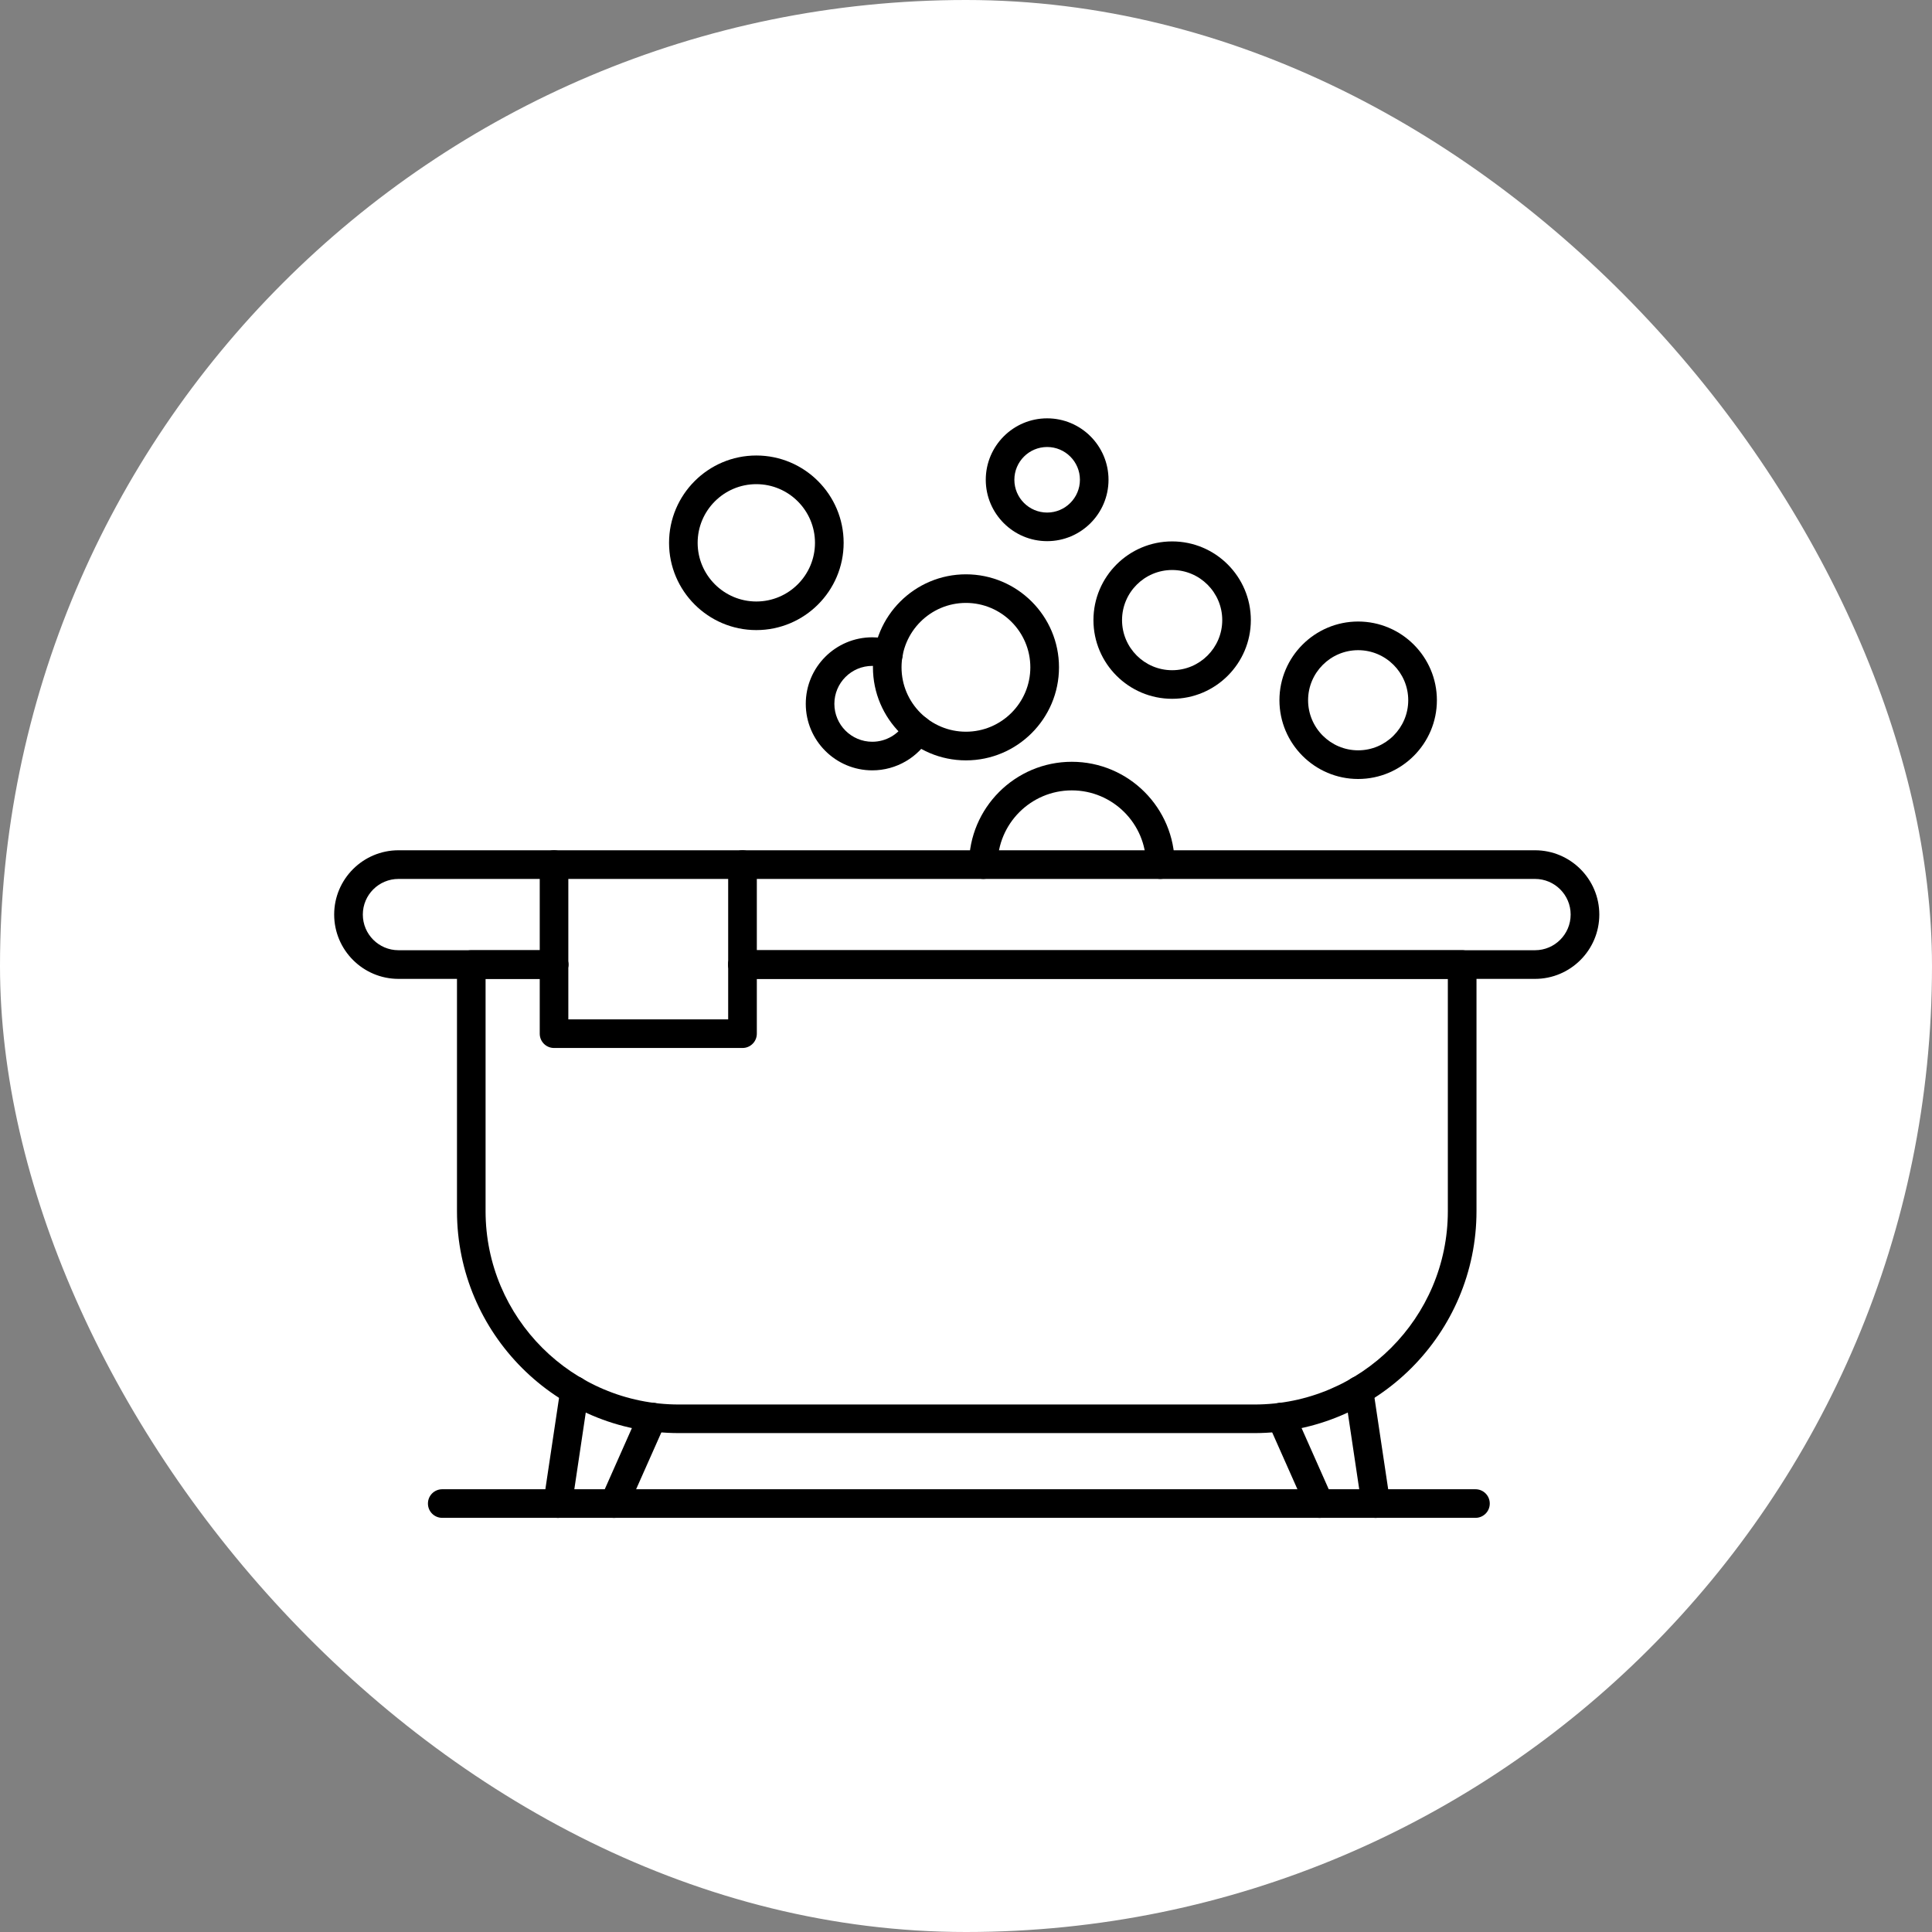
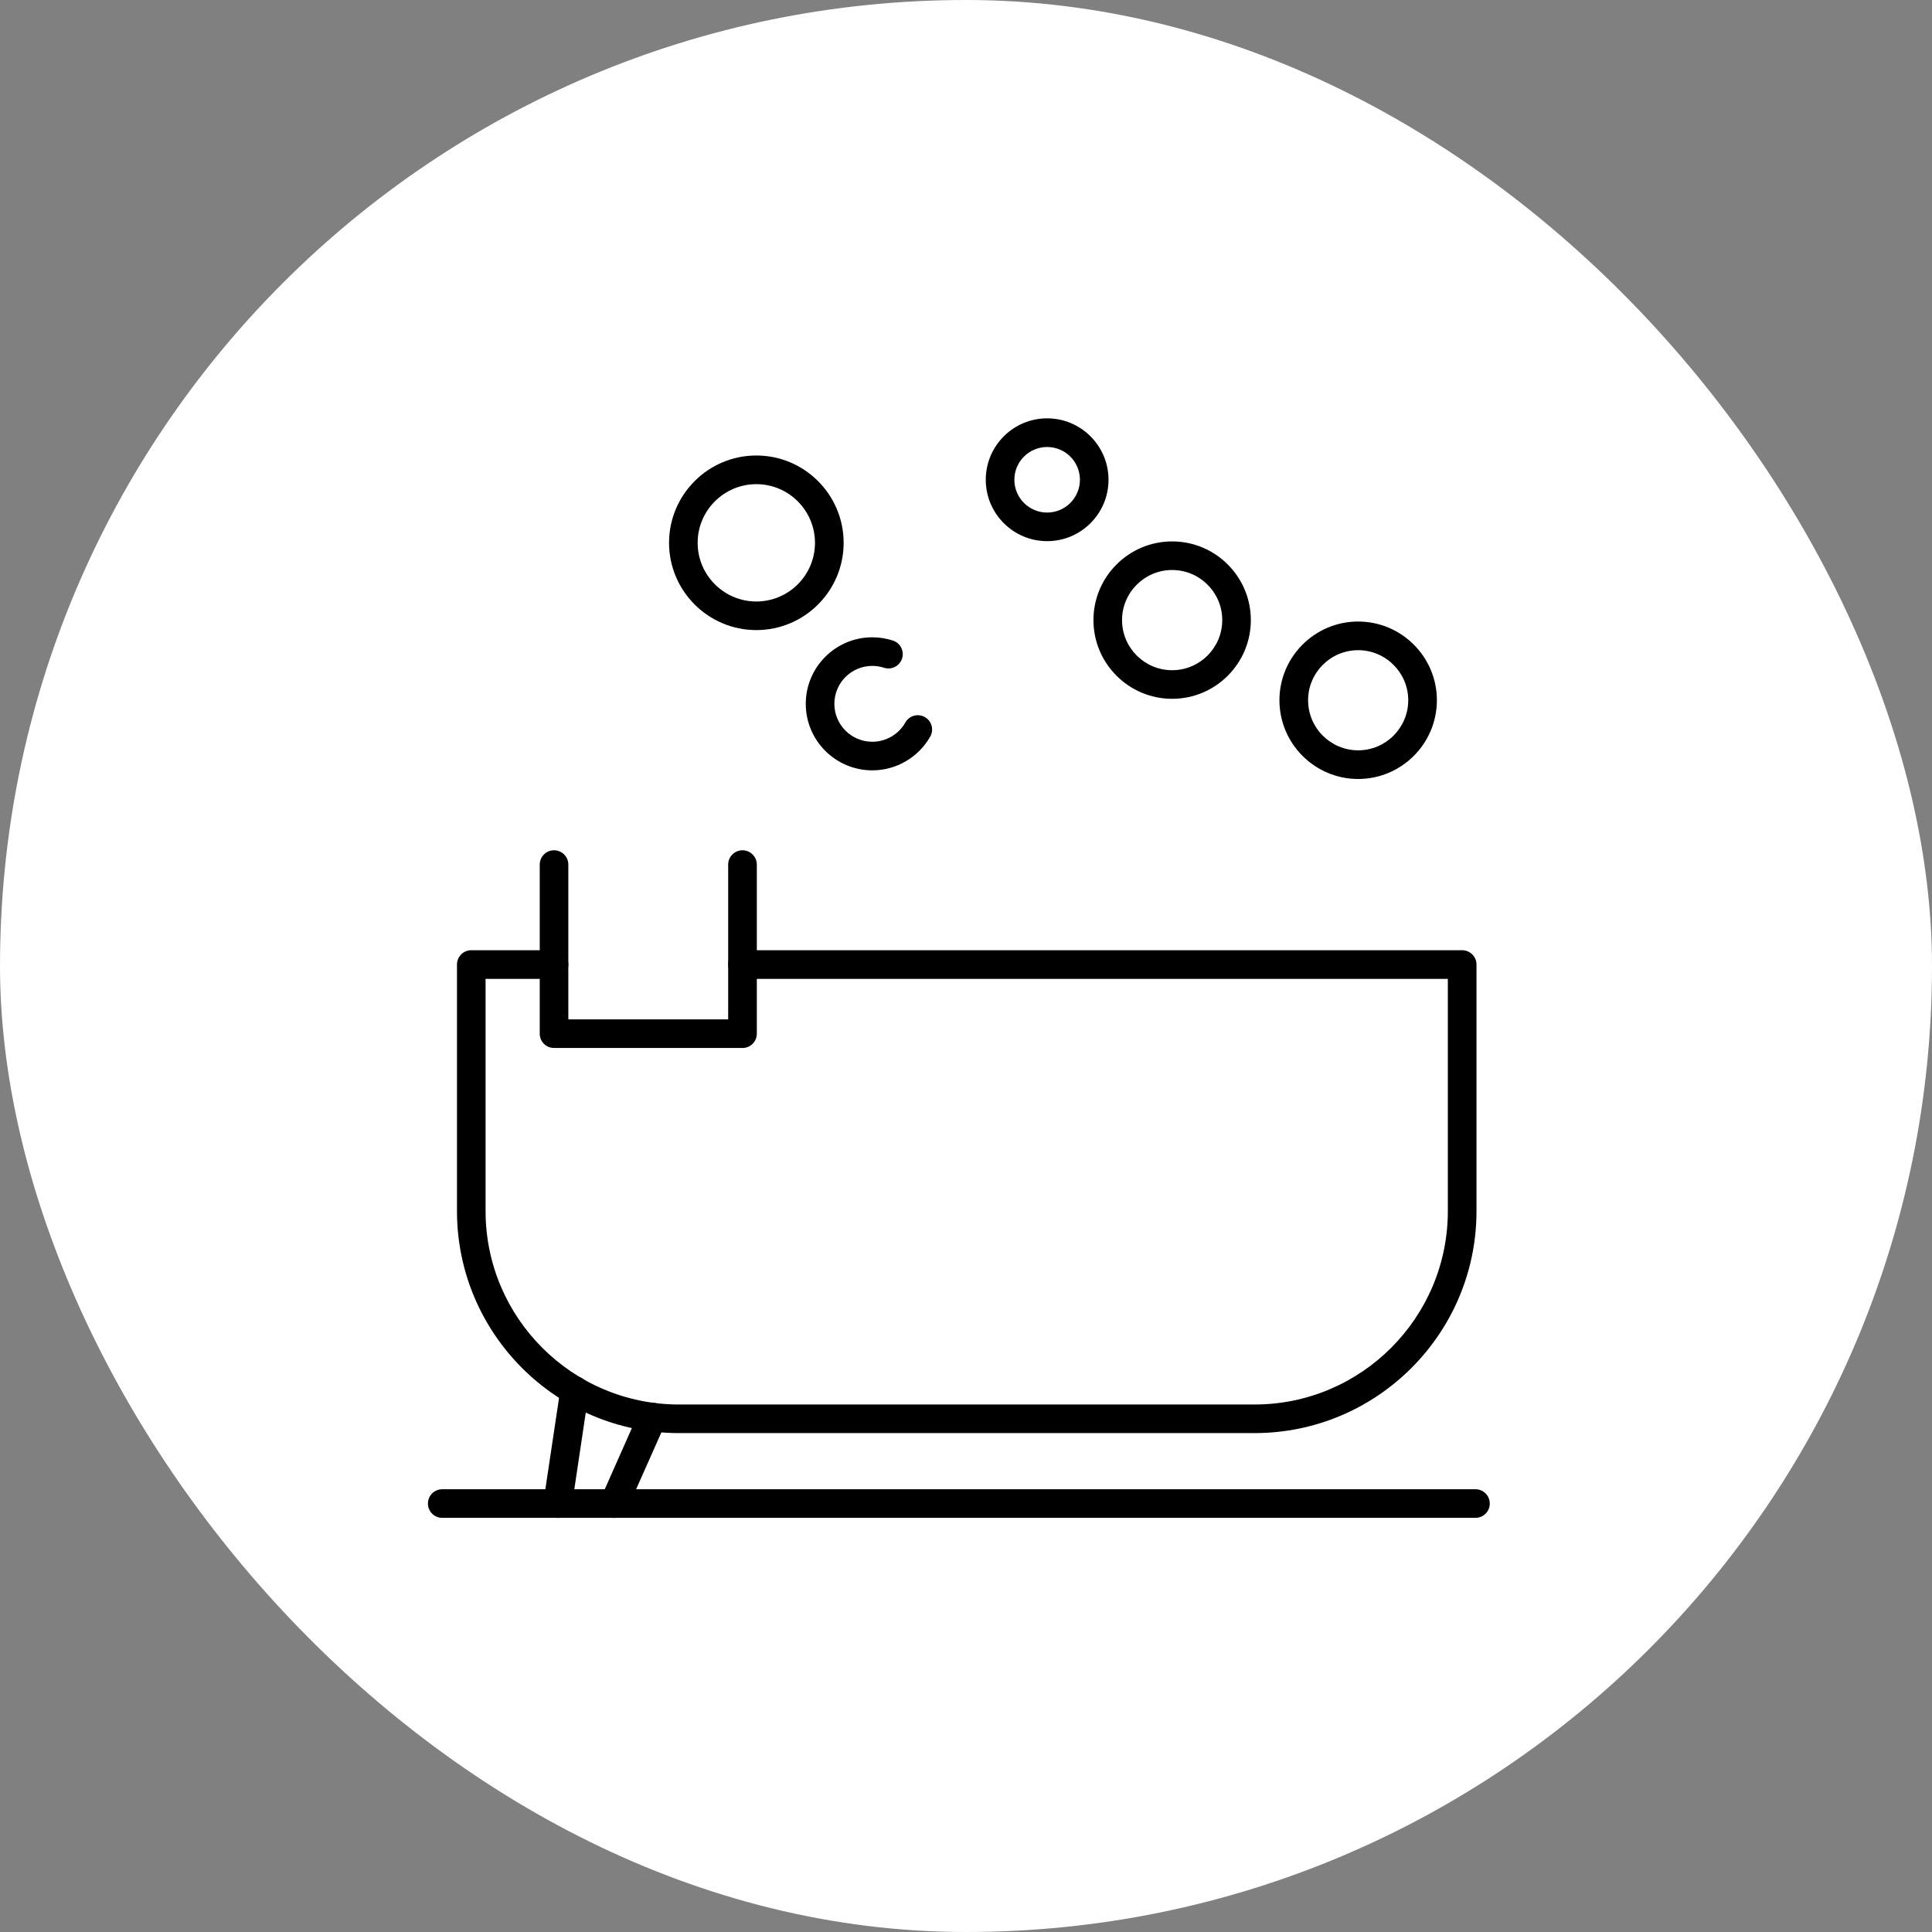
<svg xmlns="http://www.w3.org/2000/svg" width="30" height="30" viewBox="0 0 30 30" fill="none">
  <rect x="0" y="0" width="30" height="30" fill="#808080" stroke="none" />
  <rect width="30" height="30" rx="15" fill="white" />
  <path d="M19.48 22.253H10.542C8.642 22.253 7.096 20.707 7.096 18.806V14.977C7.096 14.855 7.195 14.755 7.318 14.755H8.603C8.726 14.755 8.825 14.855 8.825 14.977C8.825 15.1 8.726 15.2 8.603 15.2H7.54V18.806C7.54 20.462 8.887 21.809 10.542 21.809H19.48C21.136 21.809 22.482 20.462 22.482 18.806V15.2H11.529C11.407 15.2 11.307 15.1 11.307 14.977C11.307 14.855 11.407 14.755 11.529 14.755H22.704C22.827 14.755 22.927 14.855 22.927 14.977V18.806C22.927 20.707 21.381 22.253 19.48 22.253Z" fill="black" />
-   <path d="M23.836 15.2H11.53C11.407 15.2 11.308 15.1 11.308 14.977C11.308 14.855 11.407 14.755 11.53 14.755H23.836C24.141 14.755 24.389 14.507 24.389 14.201C24.389 13.896 24.141 13.648 23.836 13.648H6.188C5.882 13.648 5.634 13.896 5.634 14.201C5.634 14.507 5.882 14.755 6.188 14.755H8.603C8.726 14.755 8.826 14.855 8.826 14.977C8.826 15.1 8.726 15.2 8.603 15.2H6.188C5.637 15.2 5.189 14.752 5.189 14.201C5.189 13.651 5.637 13.203 6.188 13.203H23.836C24.386 13.203 24.834 13.651 24.834 14.201C24.834 14.752 24.386 15.2 23.836 15.2Z" fill="black" />
  <path d="M11.53 16.273H8.603C8.48 16.273 8.381 16.174 8.381 16.051V13.425C8.381 13.303 8.48 13.203 8.603 13.203C8.726 13.203 8.825 13.303 8.825 13.425V15.829H11.307V13.425C11.307 13.303 11.407 13.203 11.53 13.203C11.652 13.203 11.752 13.303 11.752 13.425V16.051C11.752 16.174 11.652 16.273 11.53 16.273Z" fill="black" />
  <path d="M9.535 23.57C9.505 23.57 9.475 23.563 9.445 23.55C9.333 23.5 9.283 23.369 9.332 23.257L9.928 21.914C9.978 21.802 10.11 21.752 10.222 21.801C10.334 21.851 10.384 21.983 10.335 22.095L9.739 23.437C9.702 23.52 9.621 23.57 9.535 23.57ZM8.66 23.57C8.649 23.57 8.638 23.569 8.627 23.567C8.506 23.549 8.422 23.436 8.44 23.314L8.703 21.558C8.721 21.437 8.834 21.353 8.955 21.372C9.077 21.39 9.16 21.503 9.142 21.624L8.88 23.38C8.863 23.49 8.768 23.57 8.66 23.57Z" fill="black" />
-   <path d="M20.488 23.57C20.403 23.57 20.322 23.52 20.285 23.437L19.689 22.095C19.639 21.983 19.69 21.851 19.802 21.801C19.914 21.752 20.046 21.802 20.095 21.914L20.691 23.257C20.741 23.369 20.691 23.5 20.578 23.55C20.549 23.563 20.518 23.57 20.488 23.57ZM21.364 23.57C21.256 23.57 21.161 23.49 21.144 23.38L20.882 21.624C20.863 21.503 20.947 21.39 21.069 21.371C21.19 21.354 21.303 21.437 21.321 21.558L21.584 23.314C21.602 23.436 21.518 23.549 21.397 23.567C21.386 23.569 21.375 23.57 21.364 23.57Z" fill="black" />
  <path d="M22.911 23.569H6.867C6.744 23.569 6.645 23.47 6.645 23.347C6.645 23.224 6.744 23.125 6.867 23.125H22.911C23.034 23.125 23.133 23.224 23.133 23.347C23.133 23.47 23.034 23.569 22.911 23.569Z" fill="black" />
  <path d="M21.089 12.096C20.416 12.096 19.867 11.547 19.867 10.873C19.867 10.2 20.416 9.651 21.089 9.651C21.763 9.651 22.312 10.2 22.312 10.873C22.312 11.547 21.763 12.096 21.089 12.096ZM21.089 10.096C20.661 10.096 20.312 10.445 20.312 10.873C20.312 11.302 20.661 11.651 21.089 11.651C21.518 11.651 21.867 11.302 21.867 10.873C21.867 10.445 21.518 10.096 21.089 10.096Z" fill="black" />
  <path d="M18.201 10.851C17.527 10.851 16.979 10.303 16.979 9.629C16.979 8.955 17.527 8.407 18.201 8.407C18.875 8.407 19.423 8.955 19.423 9.629C19.423 10.303 18.875 10.851 18.201 10.851ZM18.201 8.851C17.772 8.851 17.423 9.2 17.423 9.629C17.423 10.058 17.772 10.407 18.201 10.407C18.63 10.407 18.979 10.058 18.979 9.629C18.979 9.2 18.63 8.851 18.201 8.851Z" fill="black" />
-   <path d="M18.018 13.648C17.895 13.648 17.796 13.548 17.796 13.425C17.796 12.79 17.279 12.273 16.643 12.273C16.008 12.273 15.491 12.79 15.491 13.425C15.491 13.548 15.392 13.648 15.269 13.648C15.146 13.648 15.047 13.548 15.047 13.425C15.047 12.545 15.763 11.829 16.643 11.829C17.524 11.829 18.24 12.545 18.24 13.425C18.24 13.548 18.14 13.648 18.018 13.648Z" fill="black" />
-   <path d="M14.999 11.807C14.203 11.807 13.555 11.159 13.555 10.362C13.555 9.566 14.203 8.918 14.999 8.918C15.796 8.918 16.444 9.566 16.444 10.362C16.444 11.159 15.796 11.807 14.999 11.807ZM14.999 9.362C14.448 9.362 13.999 9.811 13.999 10.362C13.999 10.914 14.448 11.362 14.999 11.362C15.55 11.362 15.999 10.914 15.999 10.362C15.999 9.811 15.55 9.362 14.999 9.362Z" fill="black" />
  <path d="M13.545 11.962C12.975 11.962 12.512 11.499 12.512 10.929C12.512 10.359 12.975 9.896 13.545 9.896C13.654 9.896 13.761 9.913 13.864 9.946C13.981 9.984 14.045 10.109 14.007 10.226C13.969 10.342 13.844 10.407 13.727 10.369C13.668 10.35 13.607 10.34 13.545 10.34C13.22 10.34 12.956 10.604 12.956 10.929C12.956 11.254 13.22 11.518 13.545 11.518C13.757 11.518 13.954 11.403 14.058 11.219C14.118 11.112 14.254 11.074 14.361 11.135C14.468 11.195 14.505 11.331 14.445 11.437C14.261 11.761 13.917 11.962 13.545 11.962Z" fill="black" />
  <path d="M11.744 9.784C10.997 9.784 10.389 9.176 10.389 8.429C10.389 7.681 10.997 7.073 11.744 7.073C12.492 7.073 13.1 7.681 13.1 8.429C13.1 9.176 12.492 9.784 11.744 9.784ZM11.744 7.518C11.242 7.518 10.833 7.927 10.833 8.429C10.833 8.931 11.242 9.34 11.744 9.34C12.247 9.34 12.655 8.931 12.655 8.429C12.655 7.927 12.247 7.518 11.744 7.518Z" fill="black" />
  <path d="M16.26 8.403C15.734 8.403 15.307 7.975 15.307 7.45C15.307 6.924 15.734 6.496 16.26 6.496C16.786 6.496 17.213 6.924 17.213 7.45C17.213 7.975 16.786 8.403 16.26 8.403ZM16.26 6.941C15.979 6.941 15.751 7.169 15.751 7.45C15.751 7.73 15.979 7.959 16.26 7.959C16.541 7.959 16.769 7.73 16.769 7.45C16.769 7.169 16.541 6.941 16.26 6.941Z" fill="black" />
</svg>